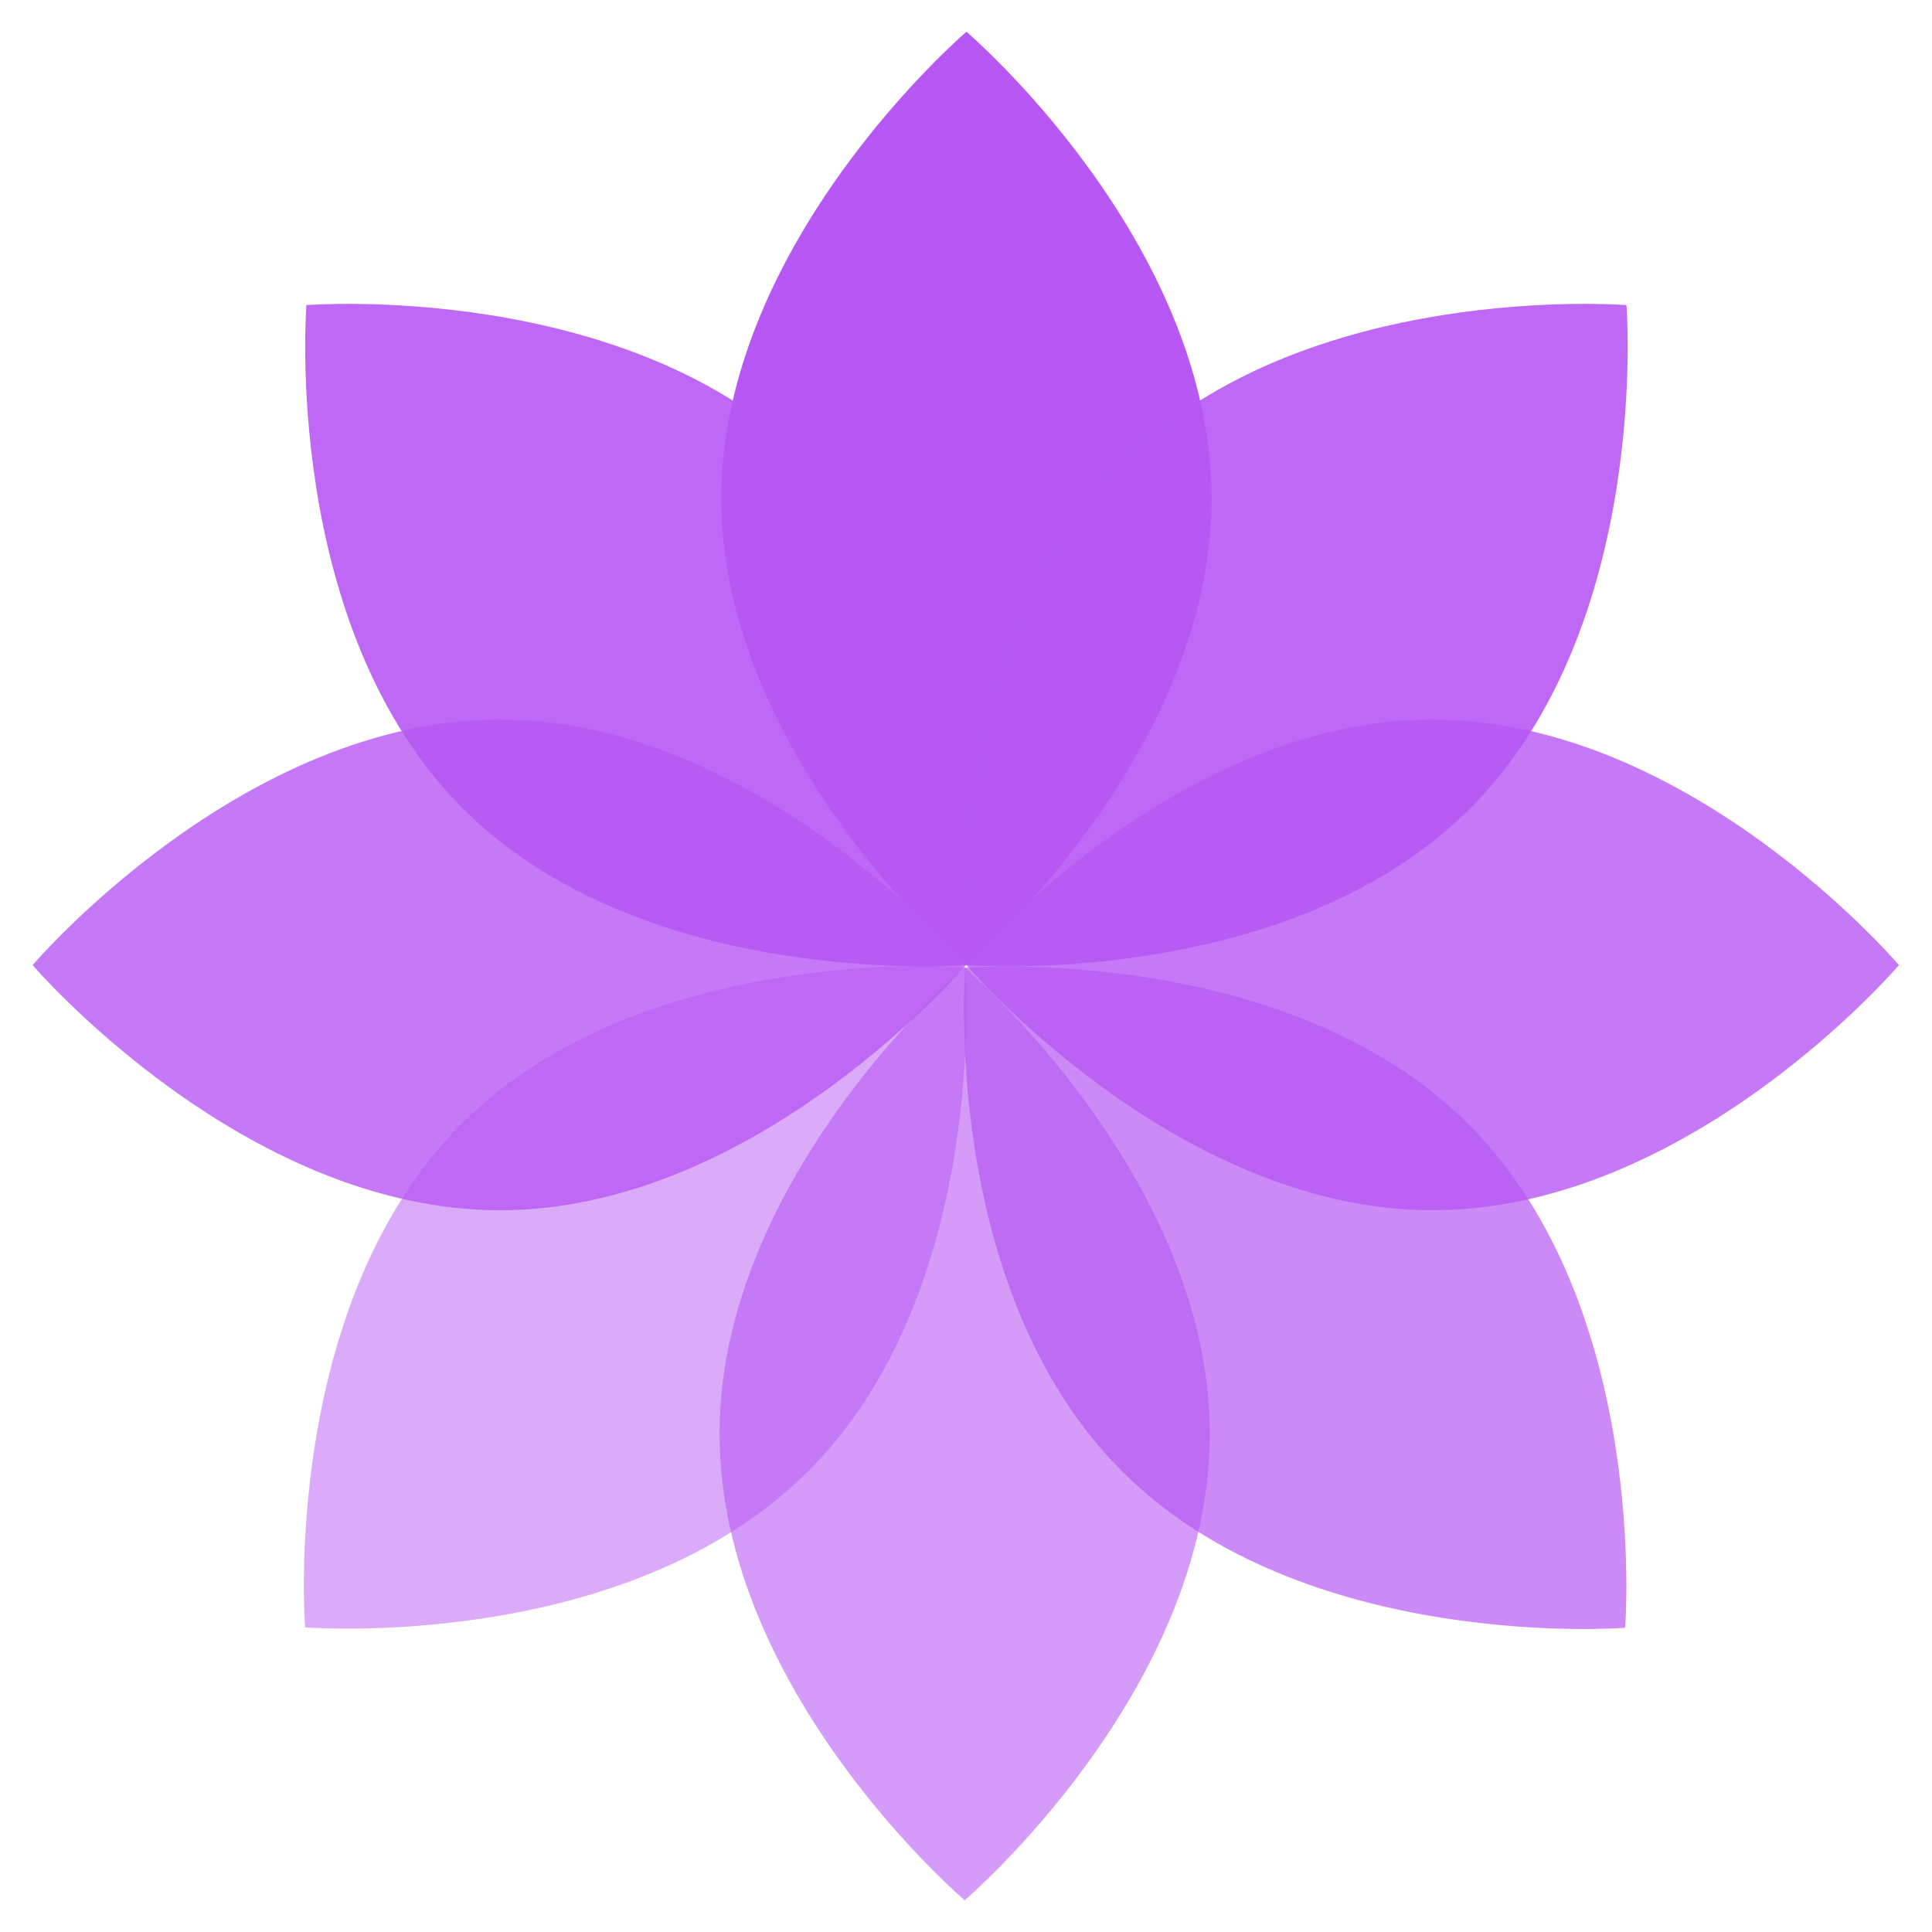
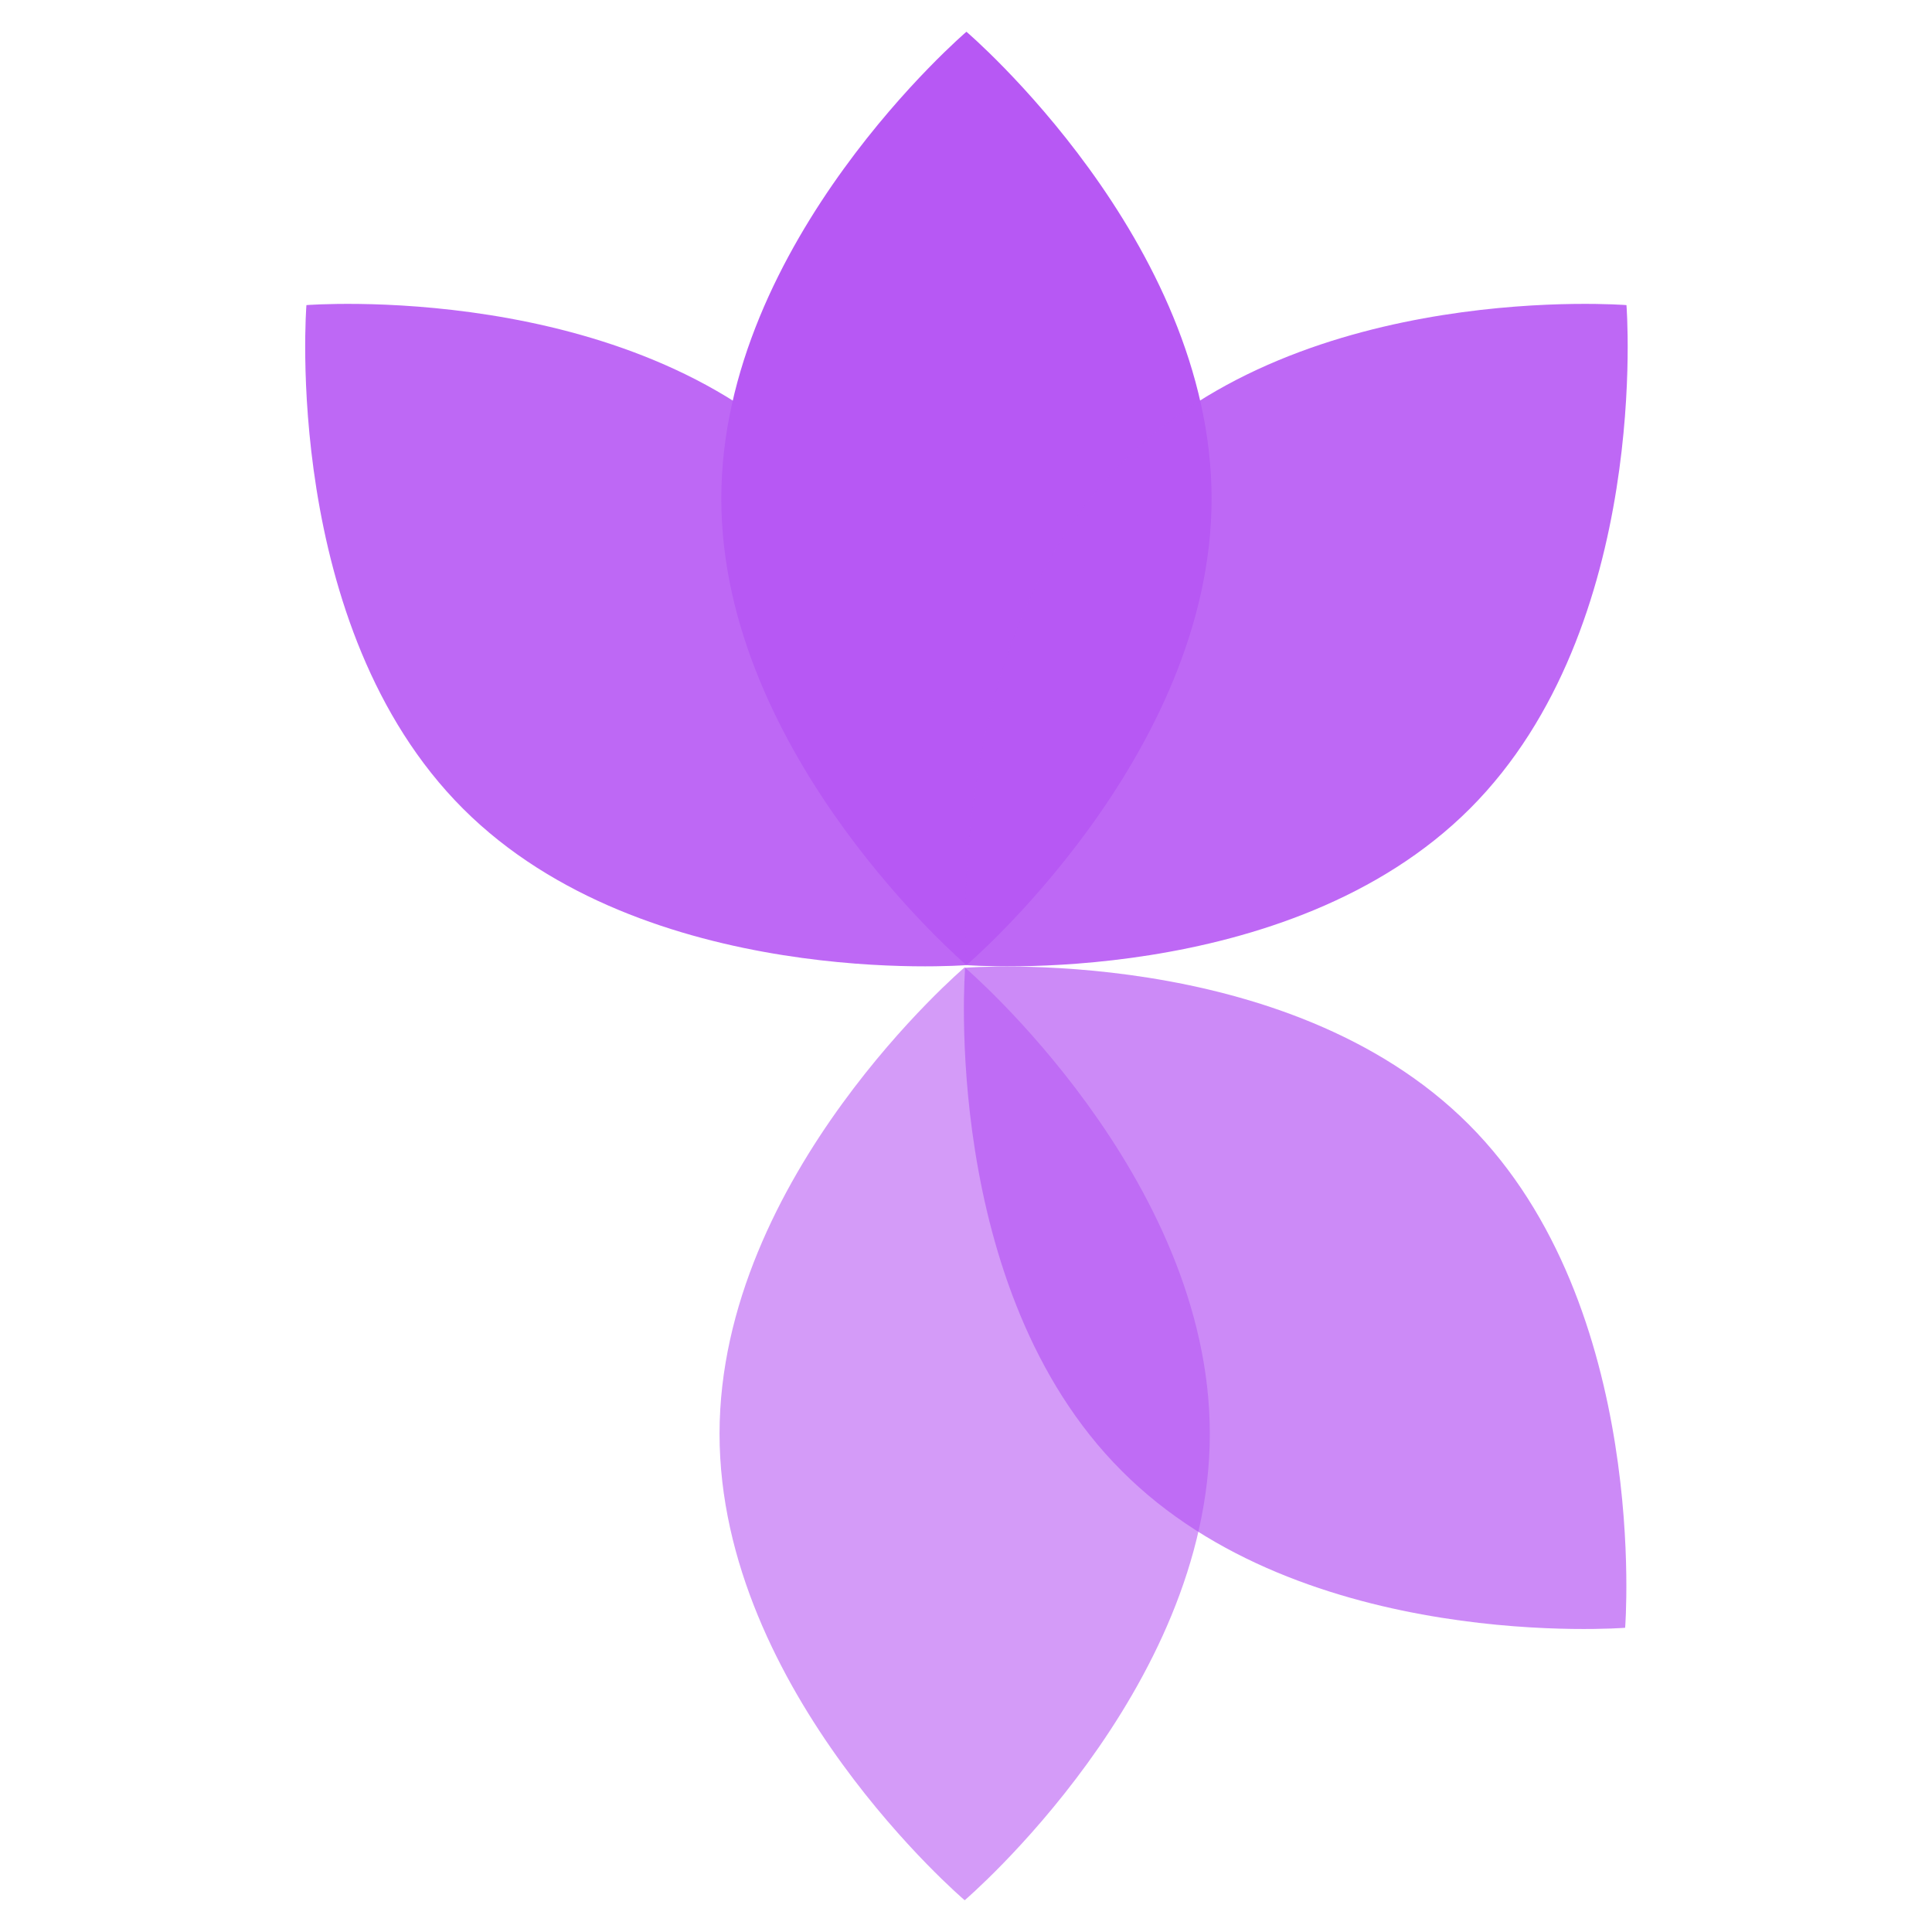
<svg xmlns="http://www.w3.org/2000/svg" version="1.1" id="Laag_1" x="0px" y="0px" width="438.2px" height="438.2px" viewBox="0 0 438.2 438.2" enable-background="new 0 0 438.2 438.2" xml:space="preserve">
  <g opacity="0.5" enable-background="new    ">
-     <path fill="#B758F4" d="M183.4,333.6c41.3-41.3,35.5-114.2,35.5-114.2s-72.9-5.8-114.2,35.5S69.2,369.1,69.2,369.1   S142.1,375,183.4,333.6z" />
-   </g>
+     </g>
  <g opacity="0.8" enable-background="new    ">
-     <path fill="#B758F4" d="M113.4,163.2c58.5,0,105.8,55.6,105.8,55.6s-47.4,55.7-105.8,55.7S7.4,218.9,7.4,218.9   S54.8,163.2,113.4,163.2z" />
-   </g>
+     </g>
  <g opacity="0.9" enable-background="new    ">
    <path fill="#B758F4" d="M183.7,104.7c41.3,41.3,35.5,114.2,35.5,114.2s-72.9,5.8-114.2-35.5S69.5,69.2,69.5,69.2   S142.4,63.4,183.7,104.7z" />
  </g>
  <g opacity="0.6" enable-background="new    ">
    <path fill="#B758F4" d="M163.2,325.2c0-58.5,55.6-105.8,55.6-105.8s55.6,47.4,55.6,105.8S218.8,431,218.8,431   S163.2,383.7,163.2,325.2z" />
  </g>
  <g>
    <path fill="#B758F4" d="M274.8,113.1c0,58.5-55.6,105.8-55.6,105.8s-55.6-47.4-55.6-105.8S219.2,7.2,219.2,7.2   S274.8,54.6,274.8,113.1z" />
  </g>
  <g opacity="0.9" enable-background="new    ">
    <path fill="#B758F4" d="M254.7,104.7c-41.3,41.3-35.5,114.2-35.5,114.2s72.9,5.8,114.2-35.5s35.5-114.2,35.5-114.2   S295.9,63.4,254.7,104.7z" />
  </g>
  <g opacity="0.8" enable-background="new    ">
-     <path fill="#B758F4" d="M324.9,163.2c-58.5,0-105.8,55.6-105.8,55.6s47.4,55.7,105.8,55.7s105.8-55.6,105.8-55.6   S383.4,163.2,324.9,163.2z" />
-   </g>
+     </g>
  <g opacity="0.7" enable-background="new    ">
    <path fill="#B758F4" d="M254.4,333.6c-41.3-41.3-35.5-114.1-35.5-114.1s72.9-5.8,114.2,35.5s35.5,114.2,35.5,114.2   S295.6,375,254.4,333.6z" />
  </g>
</svg>